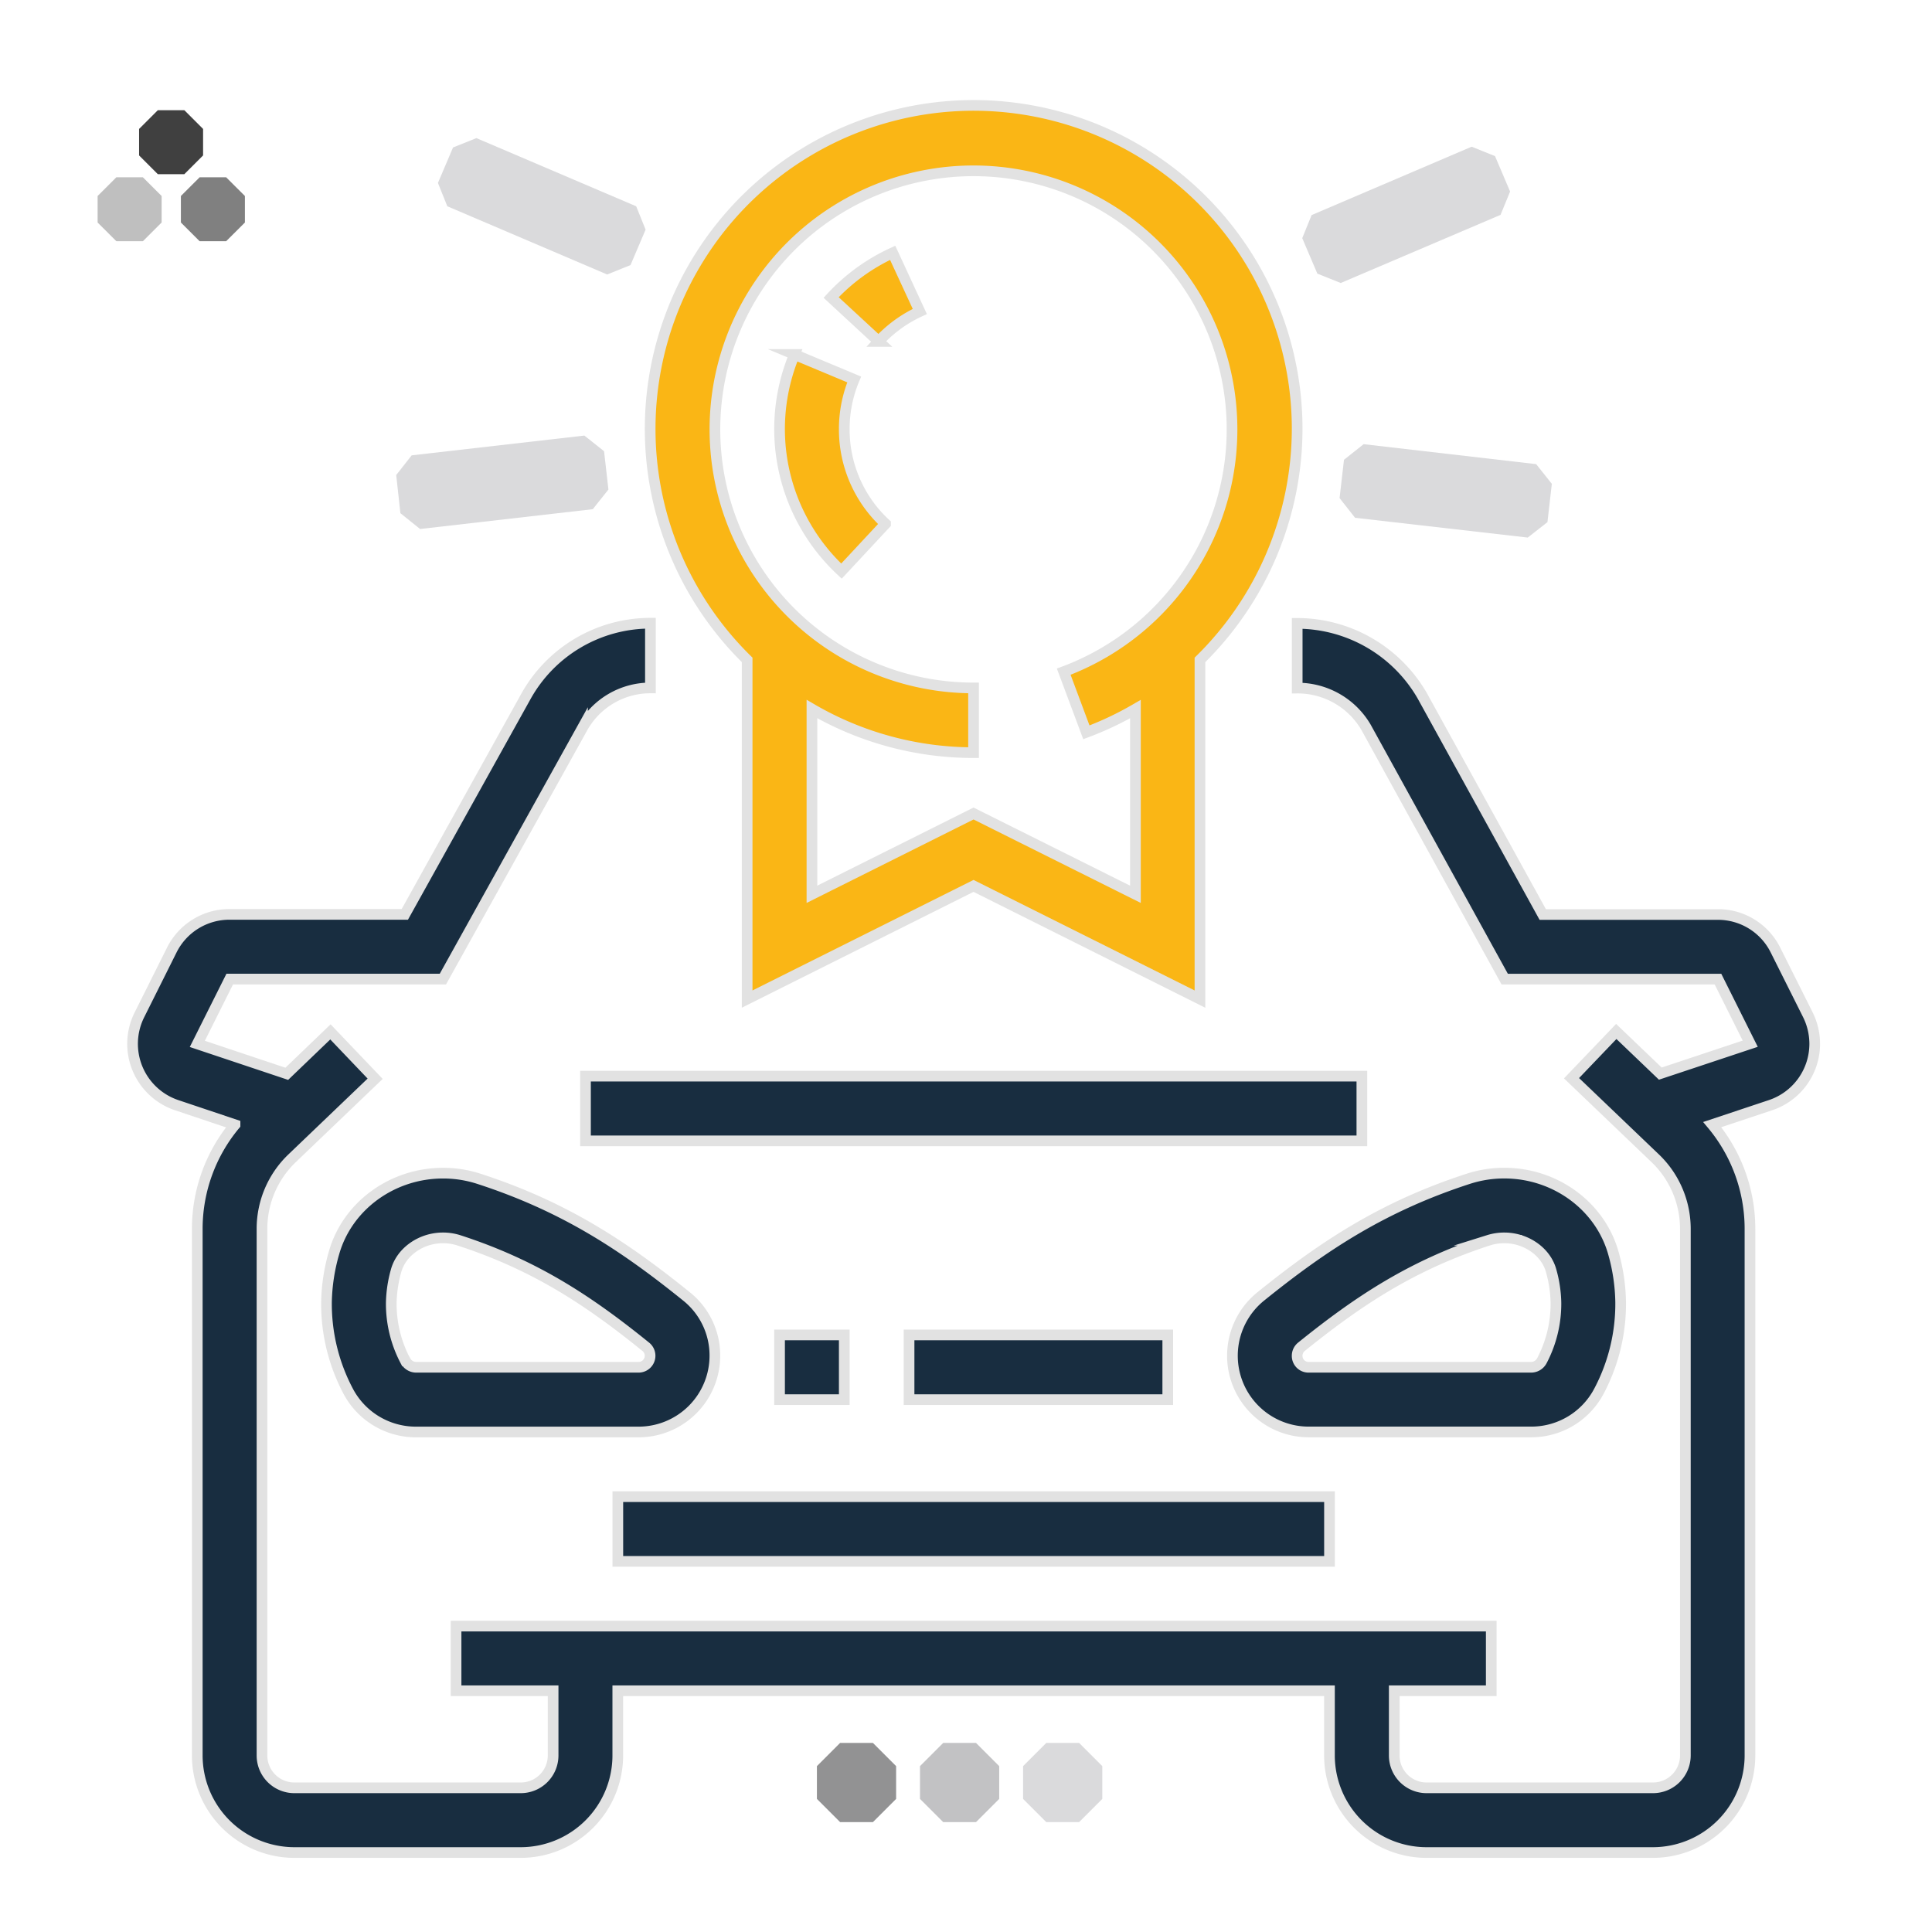
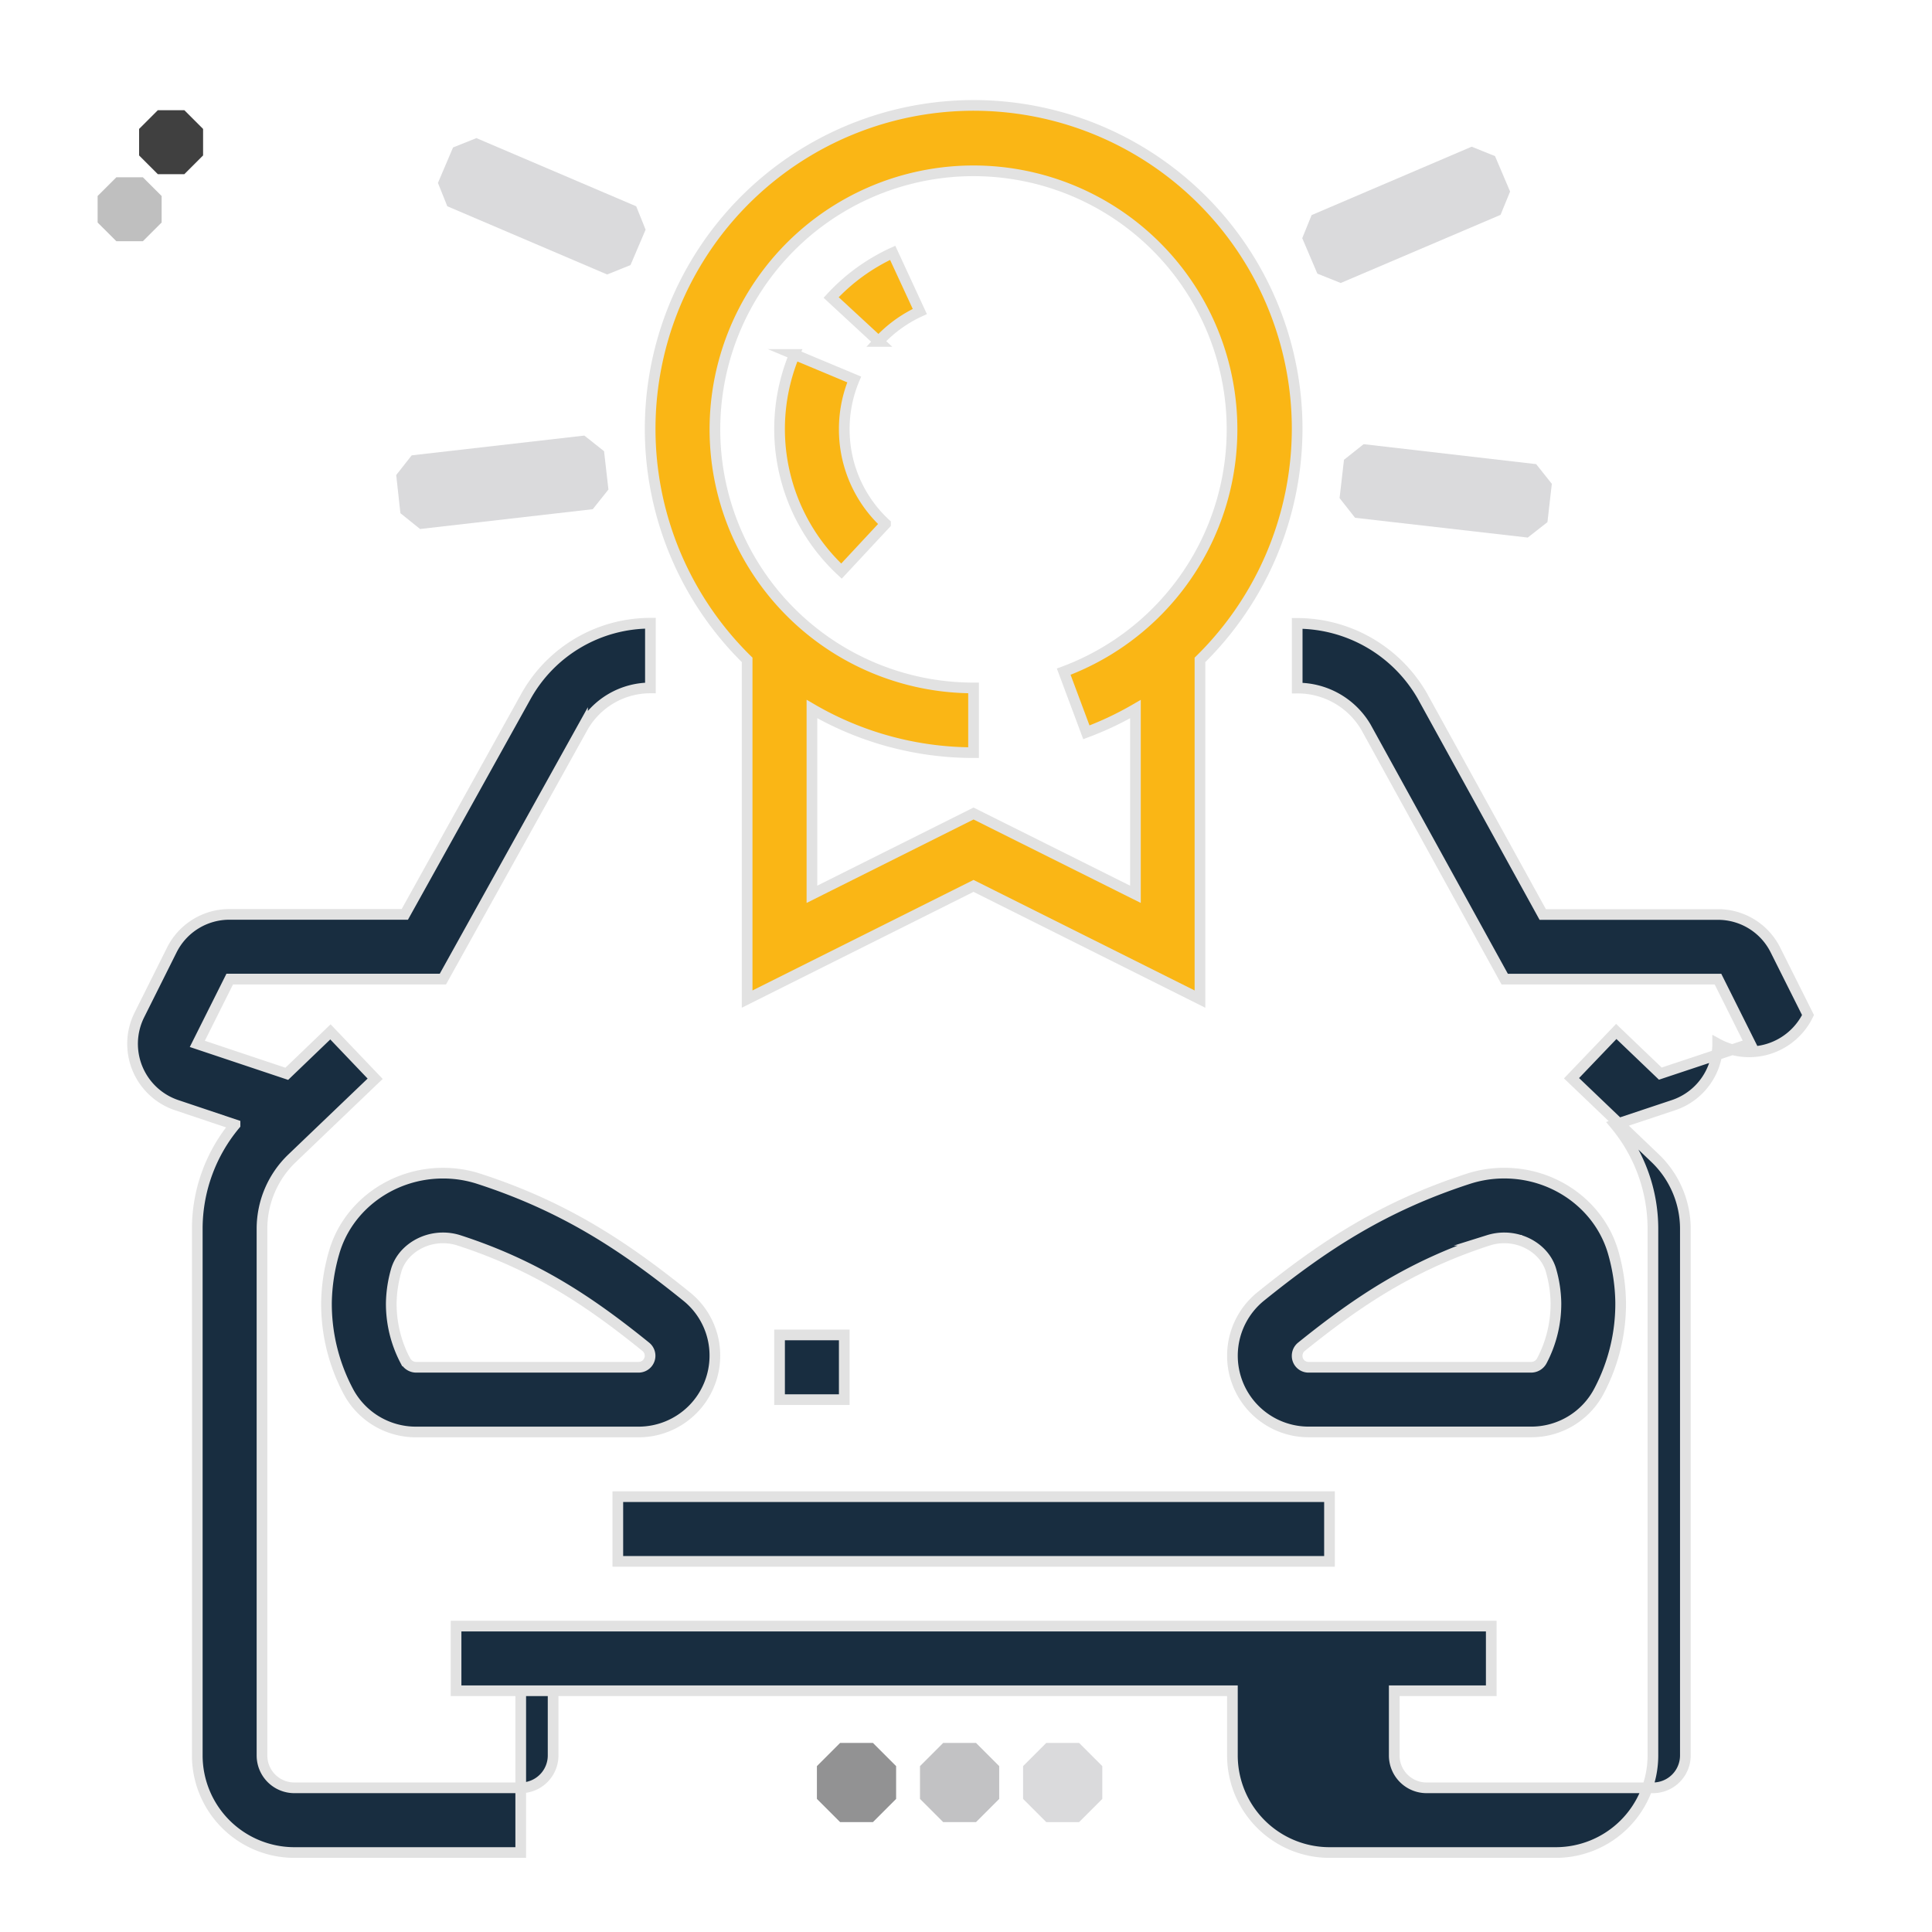
<svg xmlns="http://www.w3.org/2000/svg" viewBox="0 0 512 512">
  <g id="Main">
-     <path d="M479.14,269l-8.58-17.14a17,17,0,0,0-15.35-9.51H408.84l-31.95-58a38.32,38.32,0,0,0-33.12-19.15v17.15A21,21,0,0,1,362,192.72l36.76,66.75,56.52,0,8.55,17.12L440,284.52l-11.67-11.17-11.86,12.39L438.7,307a25.91,25.91,0,0,1,7.94,18.6V465.22a8.58,8.58,0,0,1-8.58,8.57h-60a8.57,8.57,0,0,1-8.57-8.57V448.07H395.2V430.93H120.86v17.14h25.72v17.15a8.57,8.57,0,0,1-8.57,8.57H78a8.57,8.57,0,0,1-8.57-8.57V325.56A25.86,25.86,0,0,1,77.36,307l22.06-21.12L87.57,273.46,76,284.57l-23.71-7.93,8.59-17.17h56.49l37-66.59a20.57,20.57,0,0,1,18-10.57V165.16a37.75,37.75,0,0,0-33,19.4l-32.09,57.76H60.85a17.06,17.06,0,0,0-15.35,9.5L36.92,269a17.15,17.15,0,0,0,9.92,23.89l15.44,5.18a43.08,43.08,0,0,0-10,27.5V465.22A25.75,25.75,0,0,0,78,490.94h60a25.75,25.75,0,0,0,25.72-25.72V448.07h188.6v17.15a25.75,25.75,0,0,0,25.72,25.72h60a25.75,25.75,0,0,0,25.72-25.72V325.56a43.15,43.15,0,0,0-10-27.53l15.45-5.15a17.14,17.14,0,0,0,11.71-16.27A17.35,17.35,0,0,0,479.14,269Z" fill="#182d40" stroke="#e2e2e2" stroke-miterlimit="10" stroke-width="2.83" />
-     <rect x="155.16" y="285.19" width="205.75" height="17.15" fill="#182d40" stroke="#e2e2e2" stroke-miterlimit="10" stroke-width="2.83" />
-     <rect x="240.91" y="353.77" width="68.56" height="17.15" fill="#182d40" stroke="#e2e2e2" stroke-miterlimit="10" stroke-width="2.83" />
+     <path d="M479.14,269l-8.58-17.14a17,17,0,0,0-15.35-9.51H408.84l-31.95-58a38.32,38.32,0,0,0-33.12-19.15v17.15A21,21,0,0,1,362,192.72l36.76,66.75,56.52,0,8.55,17.12L440,284.52l-11.67-11.17-11.86,12.39L438.7,307a25.91,25.91,0,0,1,7.94,18.6V465.22a8.58,8.58,0,0,1-8.58,8.57h-60a8.57,8.57,0,0,1-8.57-8.57V448.07H395.2V430.93H120.86v17.14h25.72v17.15a8.57,8.57,0,0,1-8.57,8.57H78a8.57,8.57,0,0,1-8.57-8.57V325.56A25.86,25.86,0,0,1,77.36,307l22.06-21.12L87.57,273.46,76,284.57l-23.71-7.93,8.59-17.17h56.49l37-66.59a20.57,20.57,0,0,1,18-10.57V165.16a37.75,37.75,0,0,0-33,19.4l-32.09,57.76H60.85a17.06,17.06,0,0,0-15.35,9.5L36.92,269a17.15,17.15,0,0,0,9.92,23.89l15.44,5.18a43.08,43.08,0,0,0-10,27.5V465.22A25.75,25.75,0,0,0,78,490.94h60V448.07h188.6v17.15a25.75,25.75,0,0,0,25.72,25.72h60a25.75,25.75,0,0,0,25.72-25.72V325.56a43.15,43.15,0,0,0-10-27.53l15.45-5.15a17.14,17.14,0,0,0,11.71-16.27A17.35,17.35,0,0,0,479.14,269Z" fill="#182d40" stroke="#e2e2e2" stroke-miterlimit="10" stroke-width="2.83" />
    <rect x="206.59" y="353.77" width="17.15" height="17.15" fill="#182d40" stroke="#e2e2e2" stroke-miterlimit="10" stroke-width="2.83" />
    <path d="M423.84,368.48a49.45,49.45,0,0,0,5.65-23.4A50.51,50.51,0,0,0,427.54,332c-3.53-12.42-15.4-21.11-28.89-21.11a30.8,30.8,0,0,0-9.44,1.47c-22.75,7.38-38.48,17.81-55.1,31.21a20.2,20.2,0,0,0,12.7,35.91h58.9A20.26,20.26,0,0,0,423.84,368.48Zm-80.08-9.19a3.06,3.06,0,0,1,1.11-2.36c15.14-12.21,29.37-21.69,49.63-28.25a13.75,13.75,0,0,1,4.15-.63c5.76,0,11,3.63,12.4,8.65a33.27,33.27,0,0,1,1.29,8.61,32.41,32.41,0,0,1-3.75,15.34,3.23,3.23,0,0,1-2.88,1.69h-58.9A3,3,0,0,1,343.76,359.29Z" fill="#182d40" stroke="#e2e2e2" stroke-miterlimit="10" stroke-width="2.83" />
    <path d="M189.45,359.29a20.05,20.05,0,0,0-7.5-15.71c-16.61-13.4-32.35-23.83-55.11-31.21a30.64,30.64,0,0,0-9.43-1.47c-13.48,0-25.36,8.69-28.89,21.11a50.51,50.51,0,0,0-2,13.07,49.52,49.52,0,0,0,5.65,23.41,20.28,20.28,0,0,0,18.14,11h58.89A20.22,20.22,0,0,0,189.45,359.29Zm-82,1.37a32.38,32.38,0,0,1-3.76-15.35,33.43,33.43,0,0,1,1.3-8.62c1.42-5,6.63-8.64,12.39-8.64a13.71,13.71,0,0,1,4.15.63c20.26,6.56,34.49,16,49.63,28.25a3.05,3.05,0,0,1-1.94,5.41H110.36A3.22,3.22,0,0,1,107.48,360.66Z" fill="#182d40" stroke="#e2e2e2" stroke-miterlimit="10" stroke-width="2.83" />
    <rect x="163.73" y="396.63" width="188.6" height="17.15" fill="#182d40" stroke="#e2e2e2" stroke-miterlimit="10" stroke-width="2.83" />
    <path d="M343.76,113.73A85.73,85.73,0,1,0,198,174.87v89.9l60-30,60,30V174.88A86,86,0,0,0,343.76,113.73ZM258,215.59,215.17,237v-49.1A85.15,85.15,0,0,0,258,199.46V182.31A68.52,68.52,0,1,1,281.9,178l6,16.07a84.79,84.79,0,0,0,13-6.15V237Z" fill="#fab615" stroke="#e2e2e2" stroke-miterlimit="10" stroke-width="2.83" />
    <path d="M223.74,113.73a34,34,0,0,1,2.63-13.17l-15.83-6.62A51.41,51.41,0,0,0,223,151.35l11.68-12.54A34,34,0,0,1,223.74,113.73Z" fill="#fab615" stroke="#e2e2e2" stroke-miterlimit="10" stroke-width="2.83" />
    <path d="M220.26,78.84l12.59,11.64a34.32,34.32,0,0,1,10.91-7.93L236.57,67A51.34,51.34,0,0,0,220.26,78.84Z" fill="#fab615" stroke="#e2e2e2" stroke-miterlimit="10" stroke-width="2.83" />
    <polygon points="222.64 482.88 231.33 482.88 237.48 476.73 237.48 468.04 231.33 461.89 222.64 461.89 216.49 468.04 216.49 476.73 222.64 482.88" fill="#929293" />
    <polygon points="249.96 482.88 258.65 482.88 264.8 476.73 264.8 468.04 258.65 461.89 249.96 461.89 243.81 468.04 243.81 476.73 249.96 482.88" fill="#c2c2c4" />
    <polygon points="277.28 482.88 285.97 482.88 292.12 476.73 292.12 468.04 285.97 461.89 277.28 461.89 271.13 468.04 271.13 476.73 277.28 482.88" fill="#dadadc" />
    <polygon points="53.82 41.19 53.82 34.17 48.85 29.2 41.83 29.2 36.86 34.17 36.86 41.19 41.83 46.16 48.85 46.16 53.82 41.19" fill="#404040" />
-     <polygon points="59.93 46.98 52.91 46.98 47.94 51.94 47.94 58.97 52.91 63.93 59.93 63.93 64.9 58.97 64.9 51.94 59.93 46.98" fill="gray" />
    <polygon points="37.86 46.98 30.84 46.98 25.87 51.94 25.87 58.97 30.84 63.93 37.86 63.93 42.83 58.97 42.83 51.94 37.86 46.98" fill="#bfbfbf" />
    <path d="M404.87,142.46l-45.76-5.24L355,132l1.17-10.15,5.21-4.14L407.1,123l4.15,5.22-1.16,10.15Z" fill="#dadadc" />
    <path d="M397.66,56.94,355.3,75l-6.19-2.49-4-9.39L347.59,57,390,38.88l6.19,2.48,4,9.4Z" fill="#dadadc" />
    <path d="M111.33,140.19l45.76-5.25,4.15-5.21-1.16-10.16-5.22-4.14-45.76,5.24L105,125.89,106.11,136Z" fill="#dadadc" />
    <path d="M118.54,54.66,160.9,72.74l6.19-2.49,4-9.39-2.49-6.19L126.25,36.6l-6.19,2.48-4,9.4Z" fill="#dadadc" />
  </g>
</svg>